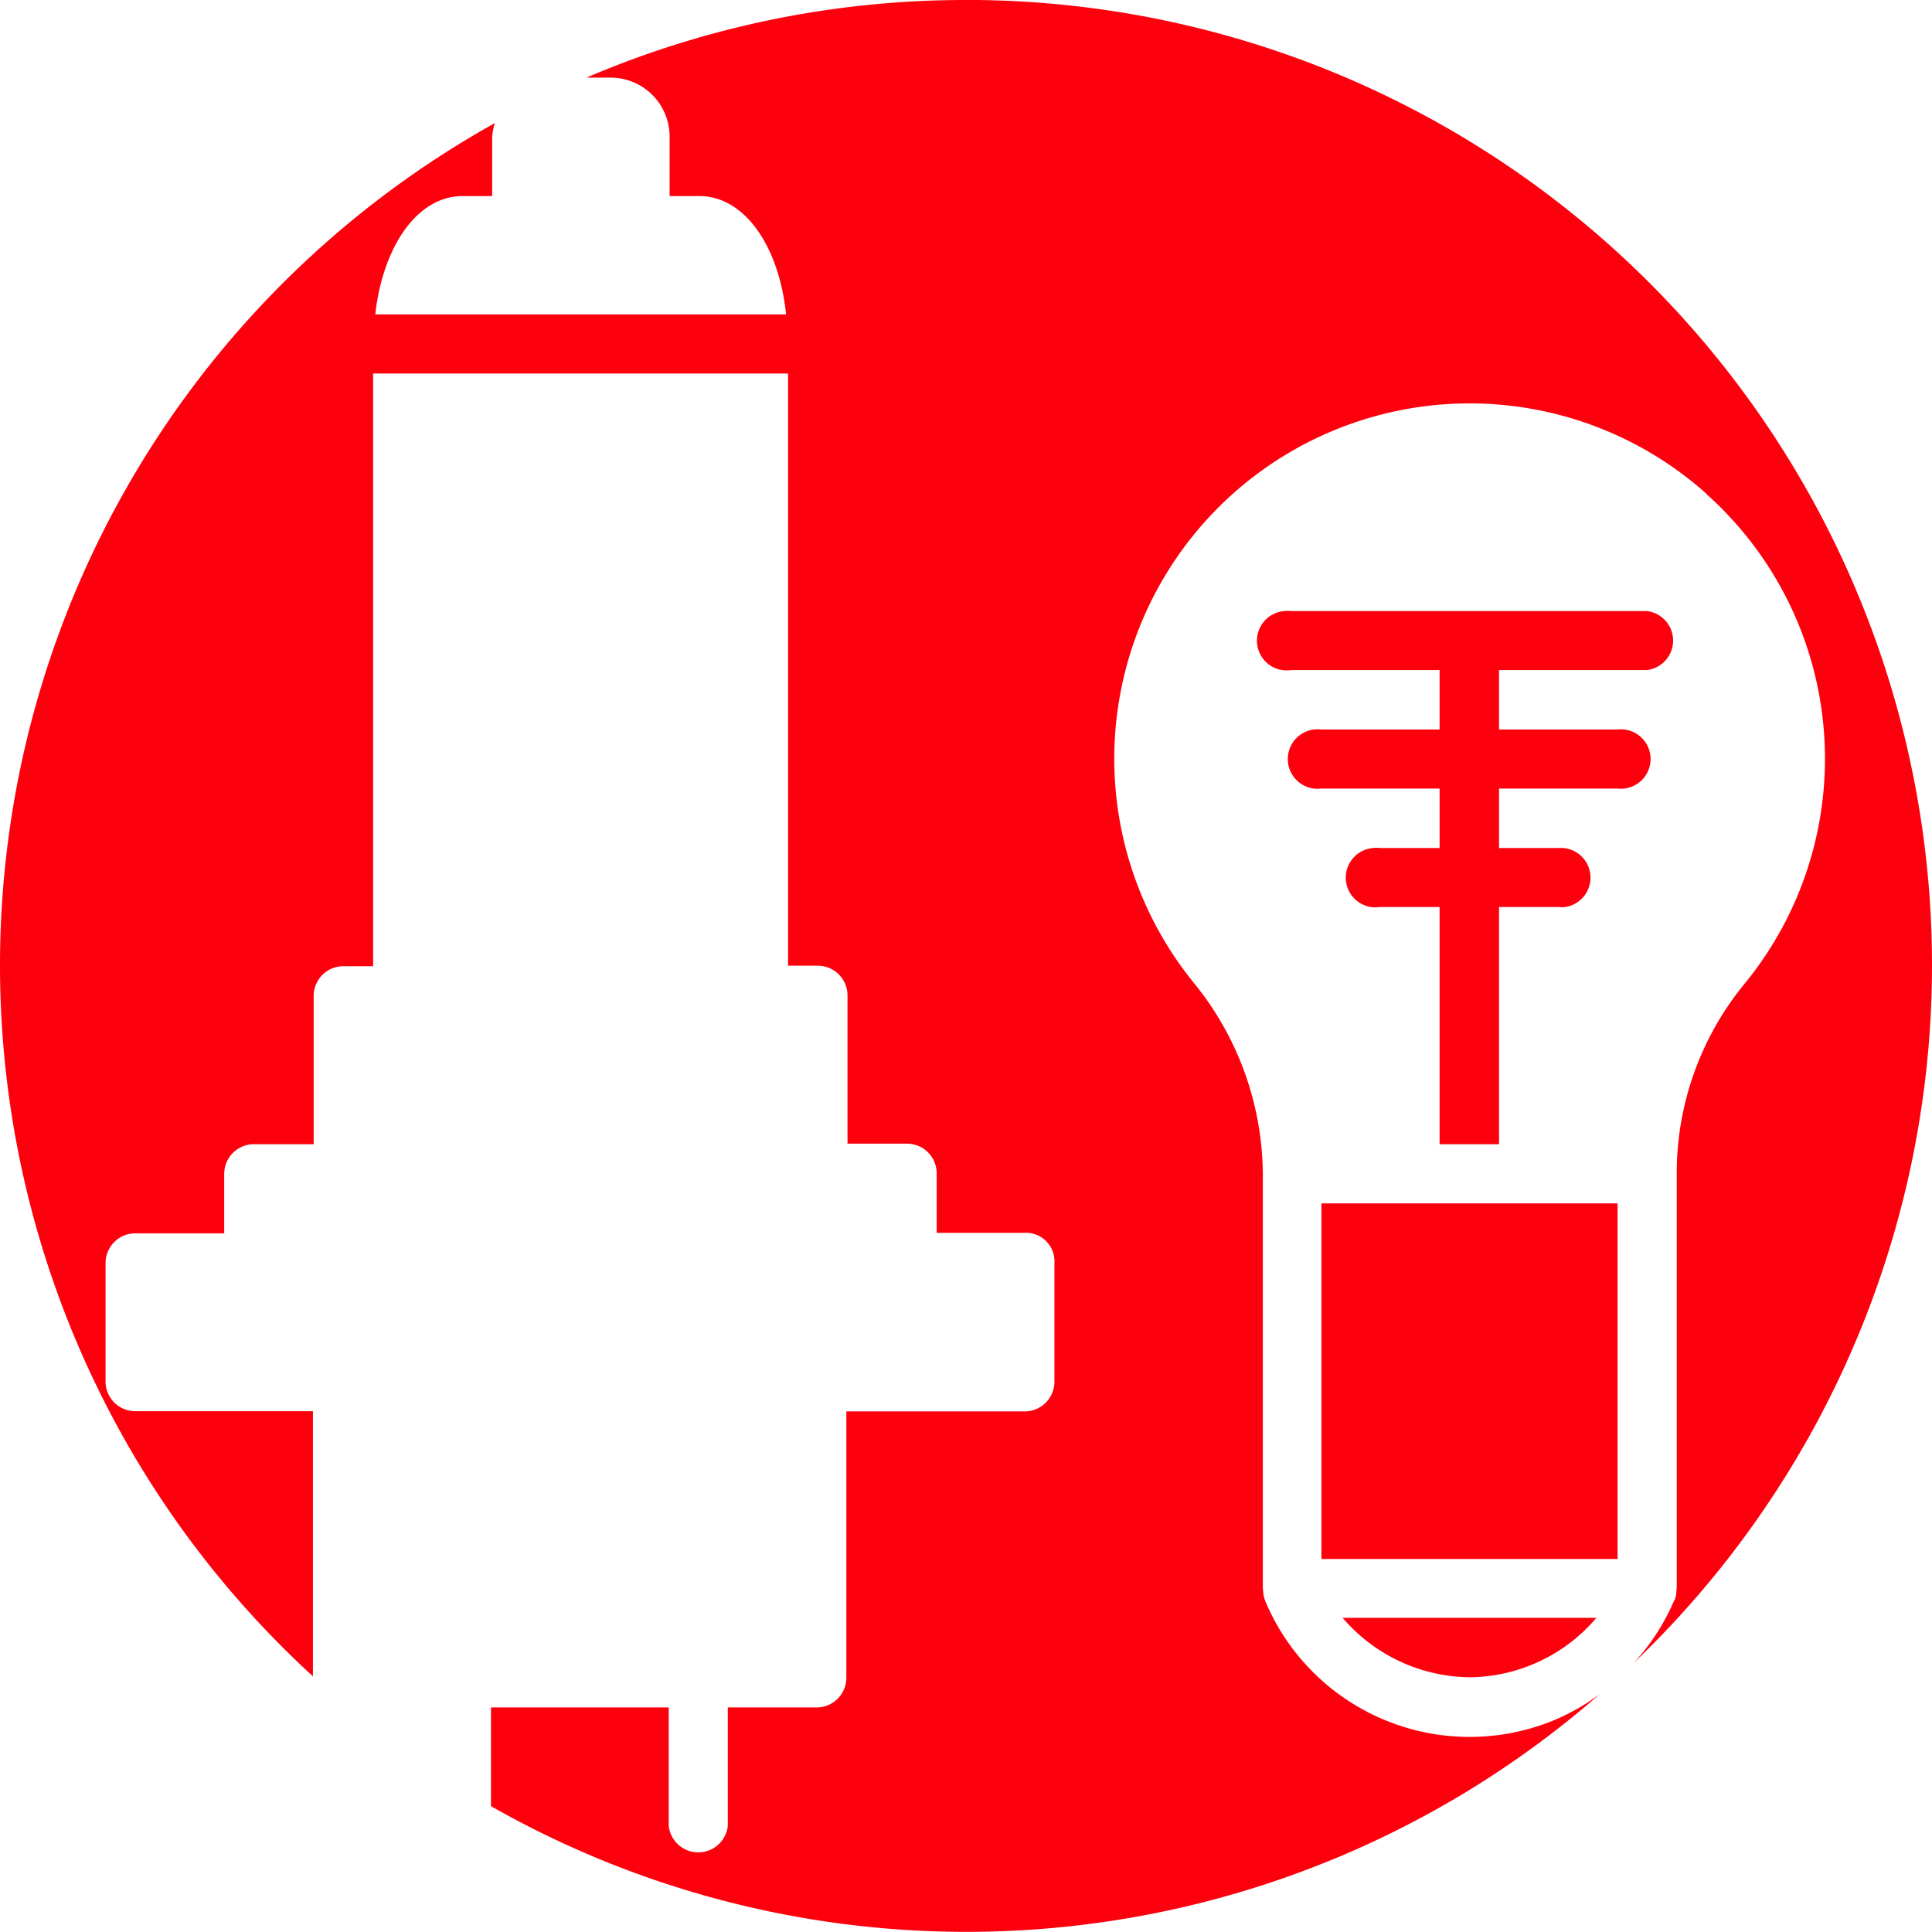
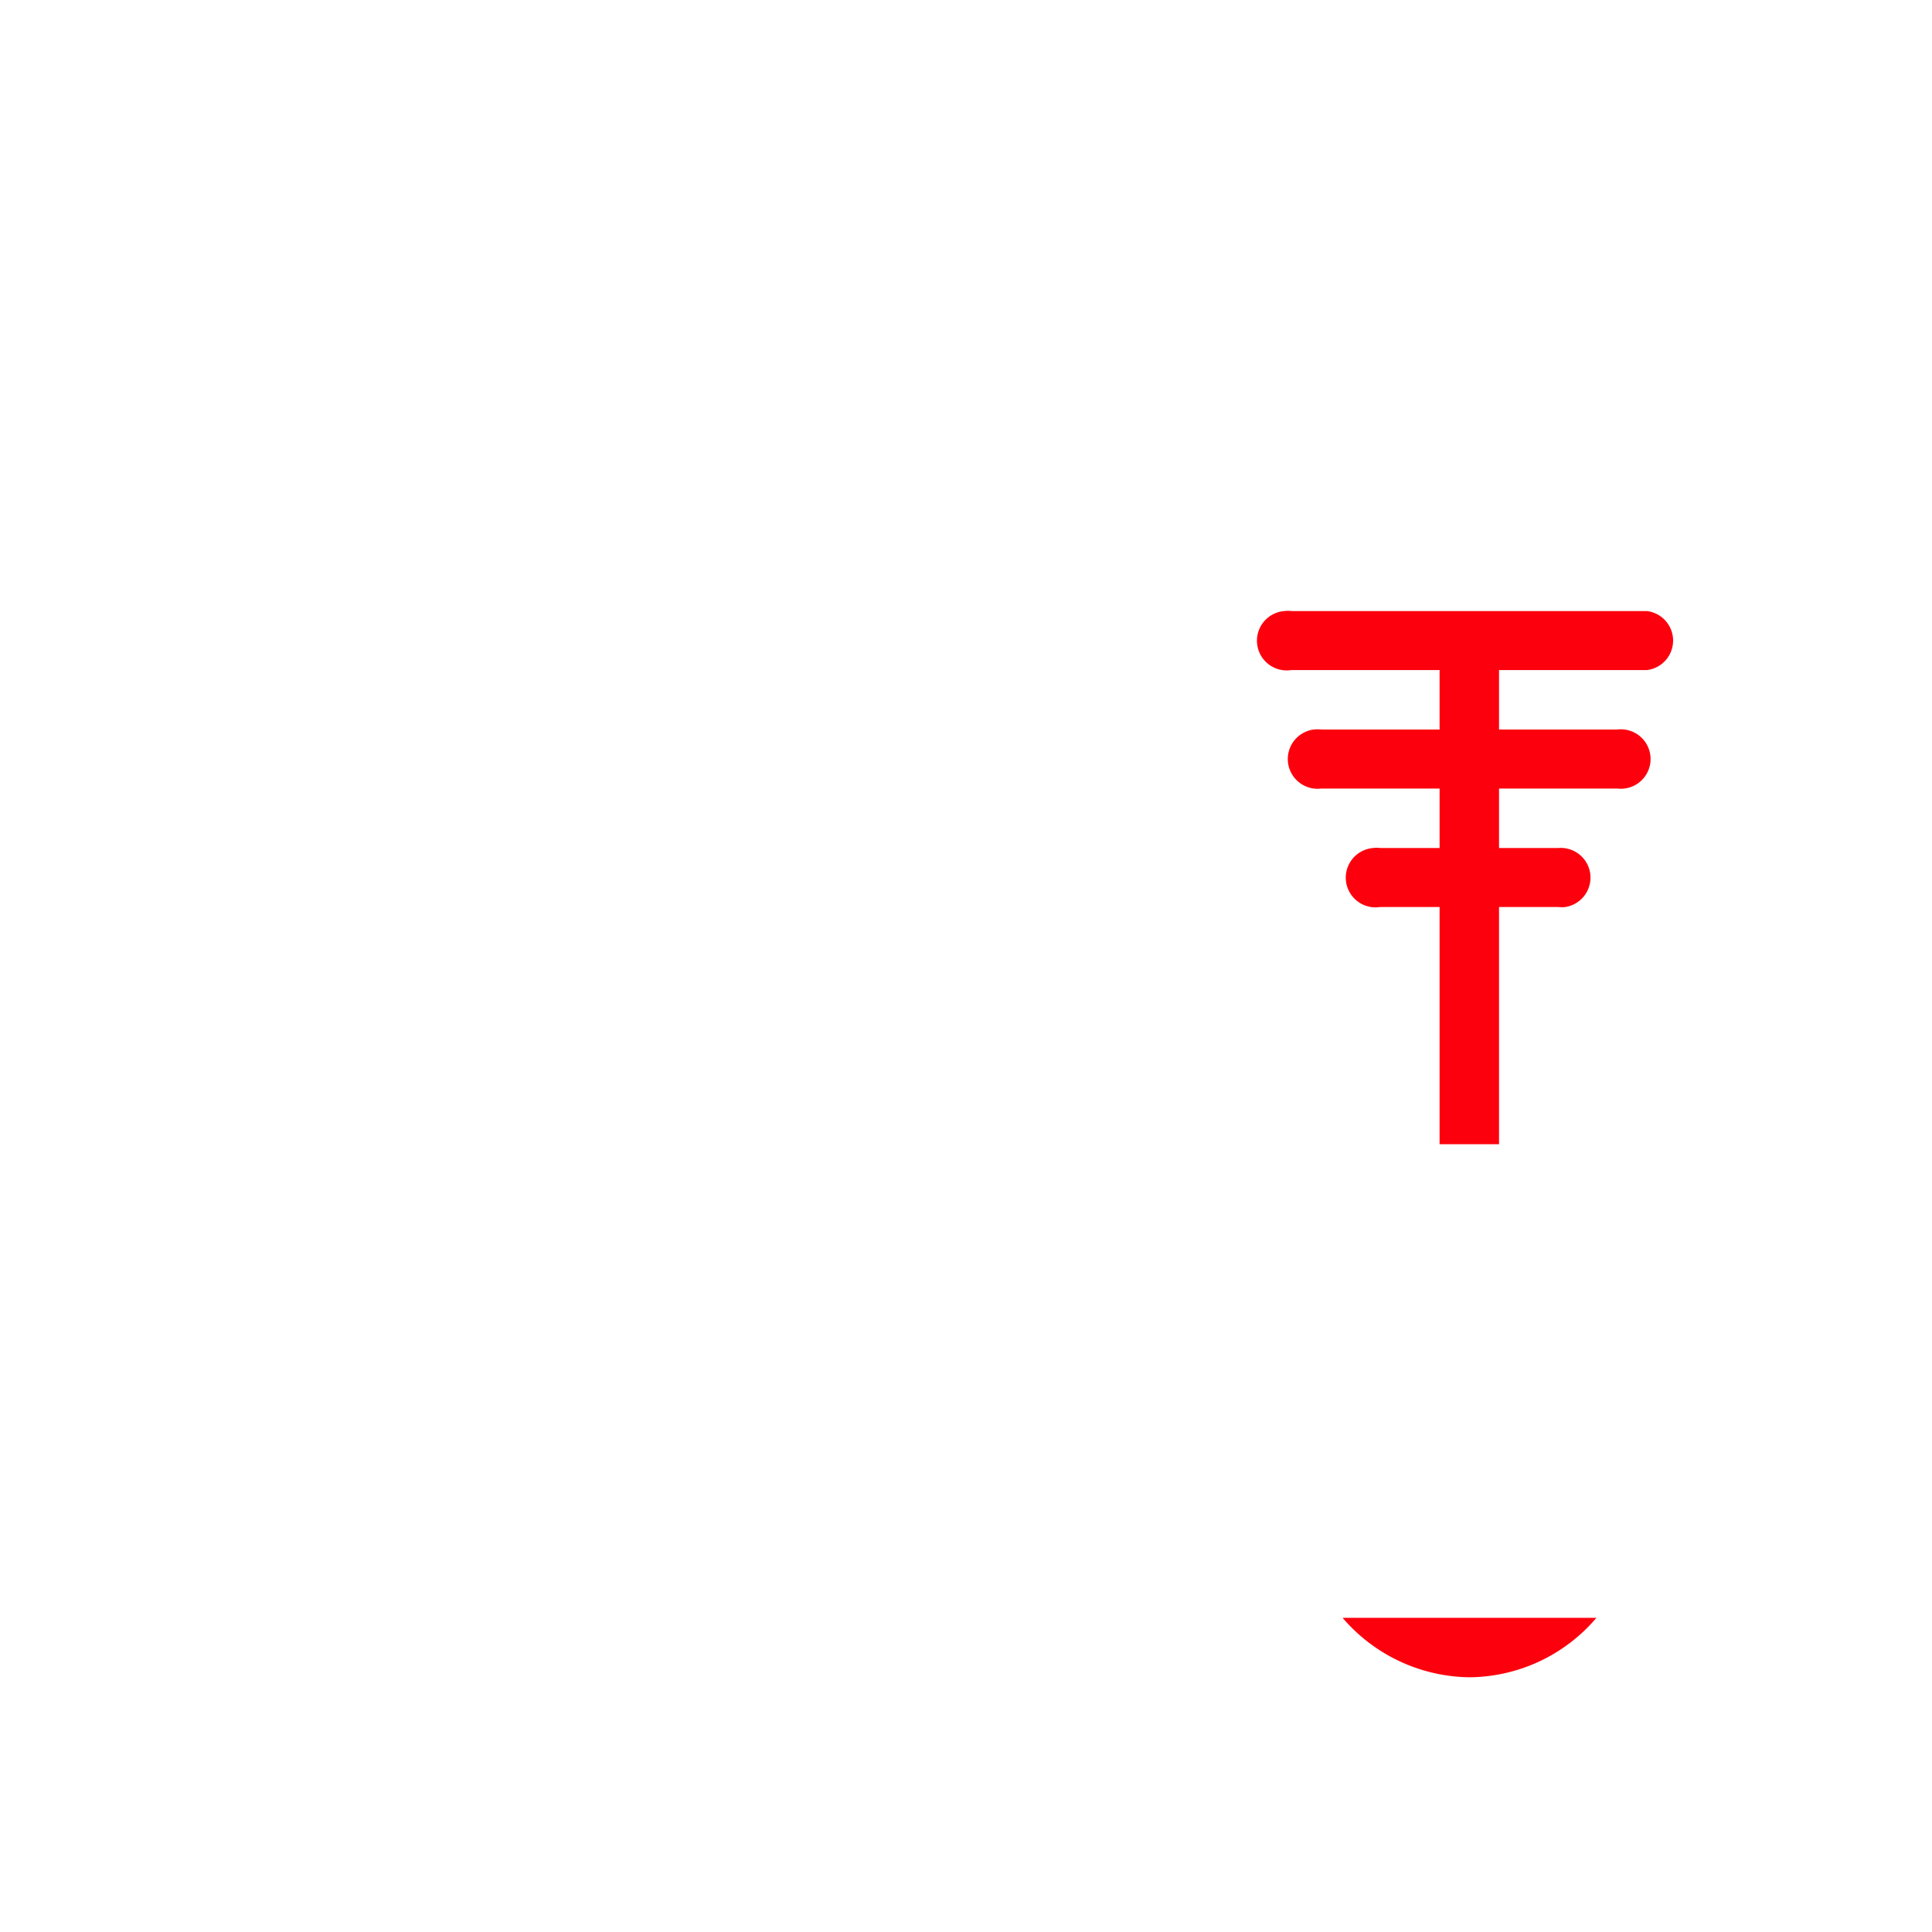
<svg xmlns="http://www.w3.org/2000/svg" width="39" height="39" viewBox="0 0 39 39">
  <g id="Grupo_928" data-name="Grupo 928" transform="translate(-3076.969 -1586.968)">
-     <path id="Trazado_1091" data-name="Trazado 1091" d="M3096.469,1586.968a19.441,19.441,0,0,0-7.662,1.567h.488a1.191,1.191,0,0,1,1.191,1.191v1.2h.6c.9,0,1.606.988,1.751,2.389h-8.292c.154-1.389.859-2.389,1.759-2.389h.6v-1.2a1.151,1.151,0,0,1,.056-.274,19.463,19.463,0,0,0-3.674,31.355v-5.352H3079.7a.6.6,0,0,1-.6-.6v-2.39a.6.6,0,0,1,.6-.6h1.795v-1.2a.6.6,0,0,1,.6-.6h1.206v-2.993a.6.6,0,0,1,.6-.6h.6v-11.964h8.376v11.954h.6a.6.6,0,0,1,.6.6v2.992h1.2a.6.6,0,0,1,.6.6v1.2h1.794a.353.353,0,0,1,.047,0,.577.577,0,0,1,.536.615v2.39a.6.6,0,0,1-.6.6h-3.6v5.376a.6.6,0,0,1-.6.6h-1.793v2.39a.6.6,0,0,1-1.193,0v-2.39h-3.588v1.993a19.425,19.425,0,0,0,22.383-2.263,4.424,4.424,0,0,1-.9.518,4.474,4.474,0,0,1-5.855-2.4c0-.006-.007-.015-.007-.021s-.006-.013-.006-.021a.558.558,0,0,1-.028-.182c0-.007-.006-.015-.006-.021v-8.376a6.173,6.173,0,0,0-1.4-3.862,7.174,7.174,0,0,1,10.359-9.861l0,.006a7.164,7.164,0,0,1,.75,9.9,6.024,6.024,0,0,0-1.354,3.81v8.383c0,.006-.006.014-.006.021a.51.51,0,0,1-.028.182.024.024,0,0,1-.007.021c-.007.008-.007.015-.014.021a4.428,4.428,0,0,1-.812,1.253,19.485,19.485,0,0,0-13.48-33.569Z" fill="#FD000D" />
    <path id="Trazado_1092" data-name="Trazado 1092" d="M3106.64,1620.826a3.4,3.4,0,0,0,2.555-1.2h-5.124a3.424,3.424,0,0,0,2.565,1.2Z" fill="#FD000D" />
-     <rect id="Rectángulo_85" data-name="Rectángulo 85" width="5.978" height="7.178" transform="translate(3103.644 1611.26)" fill="#FD000D" />
    <path id="Trazado_1093" data-name="Trazado 1093" d="M3103.639,1601.694a.721.721,0,0,0-.147,0,.6.6,0,0,0,.147,1.192h2.39v1.2h-1.2a.524.524,0,0,0-.138,0,.6.6,0,1,0,.138,1.191h1.2v4.788h1.2v-4.788h1.2a.542.542,0,0,0,.139,0,.6.6,0,0,0-.139-1.191h-1.2v-1.2h2.39a.6.6,0,1,0,0-1.192h-2.39v-1.2h2.99a.6.6,0,0,0-.006-1.191h-7.177a.532.532,0,0,0-.138,0,.6.6,0,1,0,.138,1.191h2.993v1.2Z" fill="#FD000D" />
  </g>
</svg>